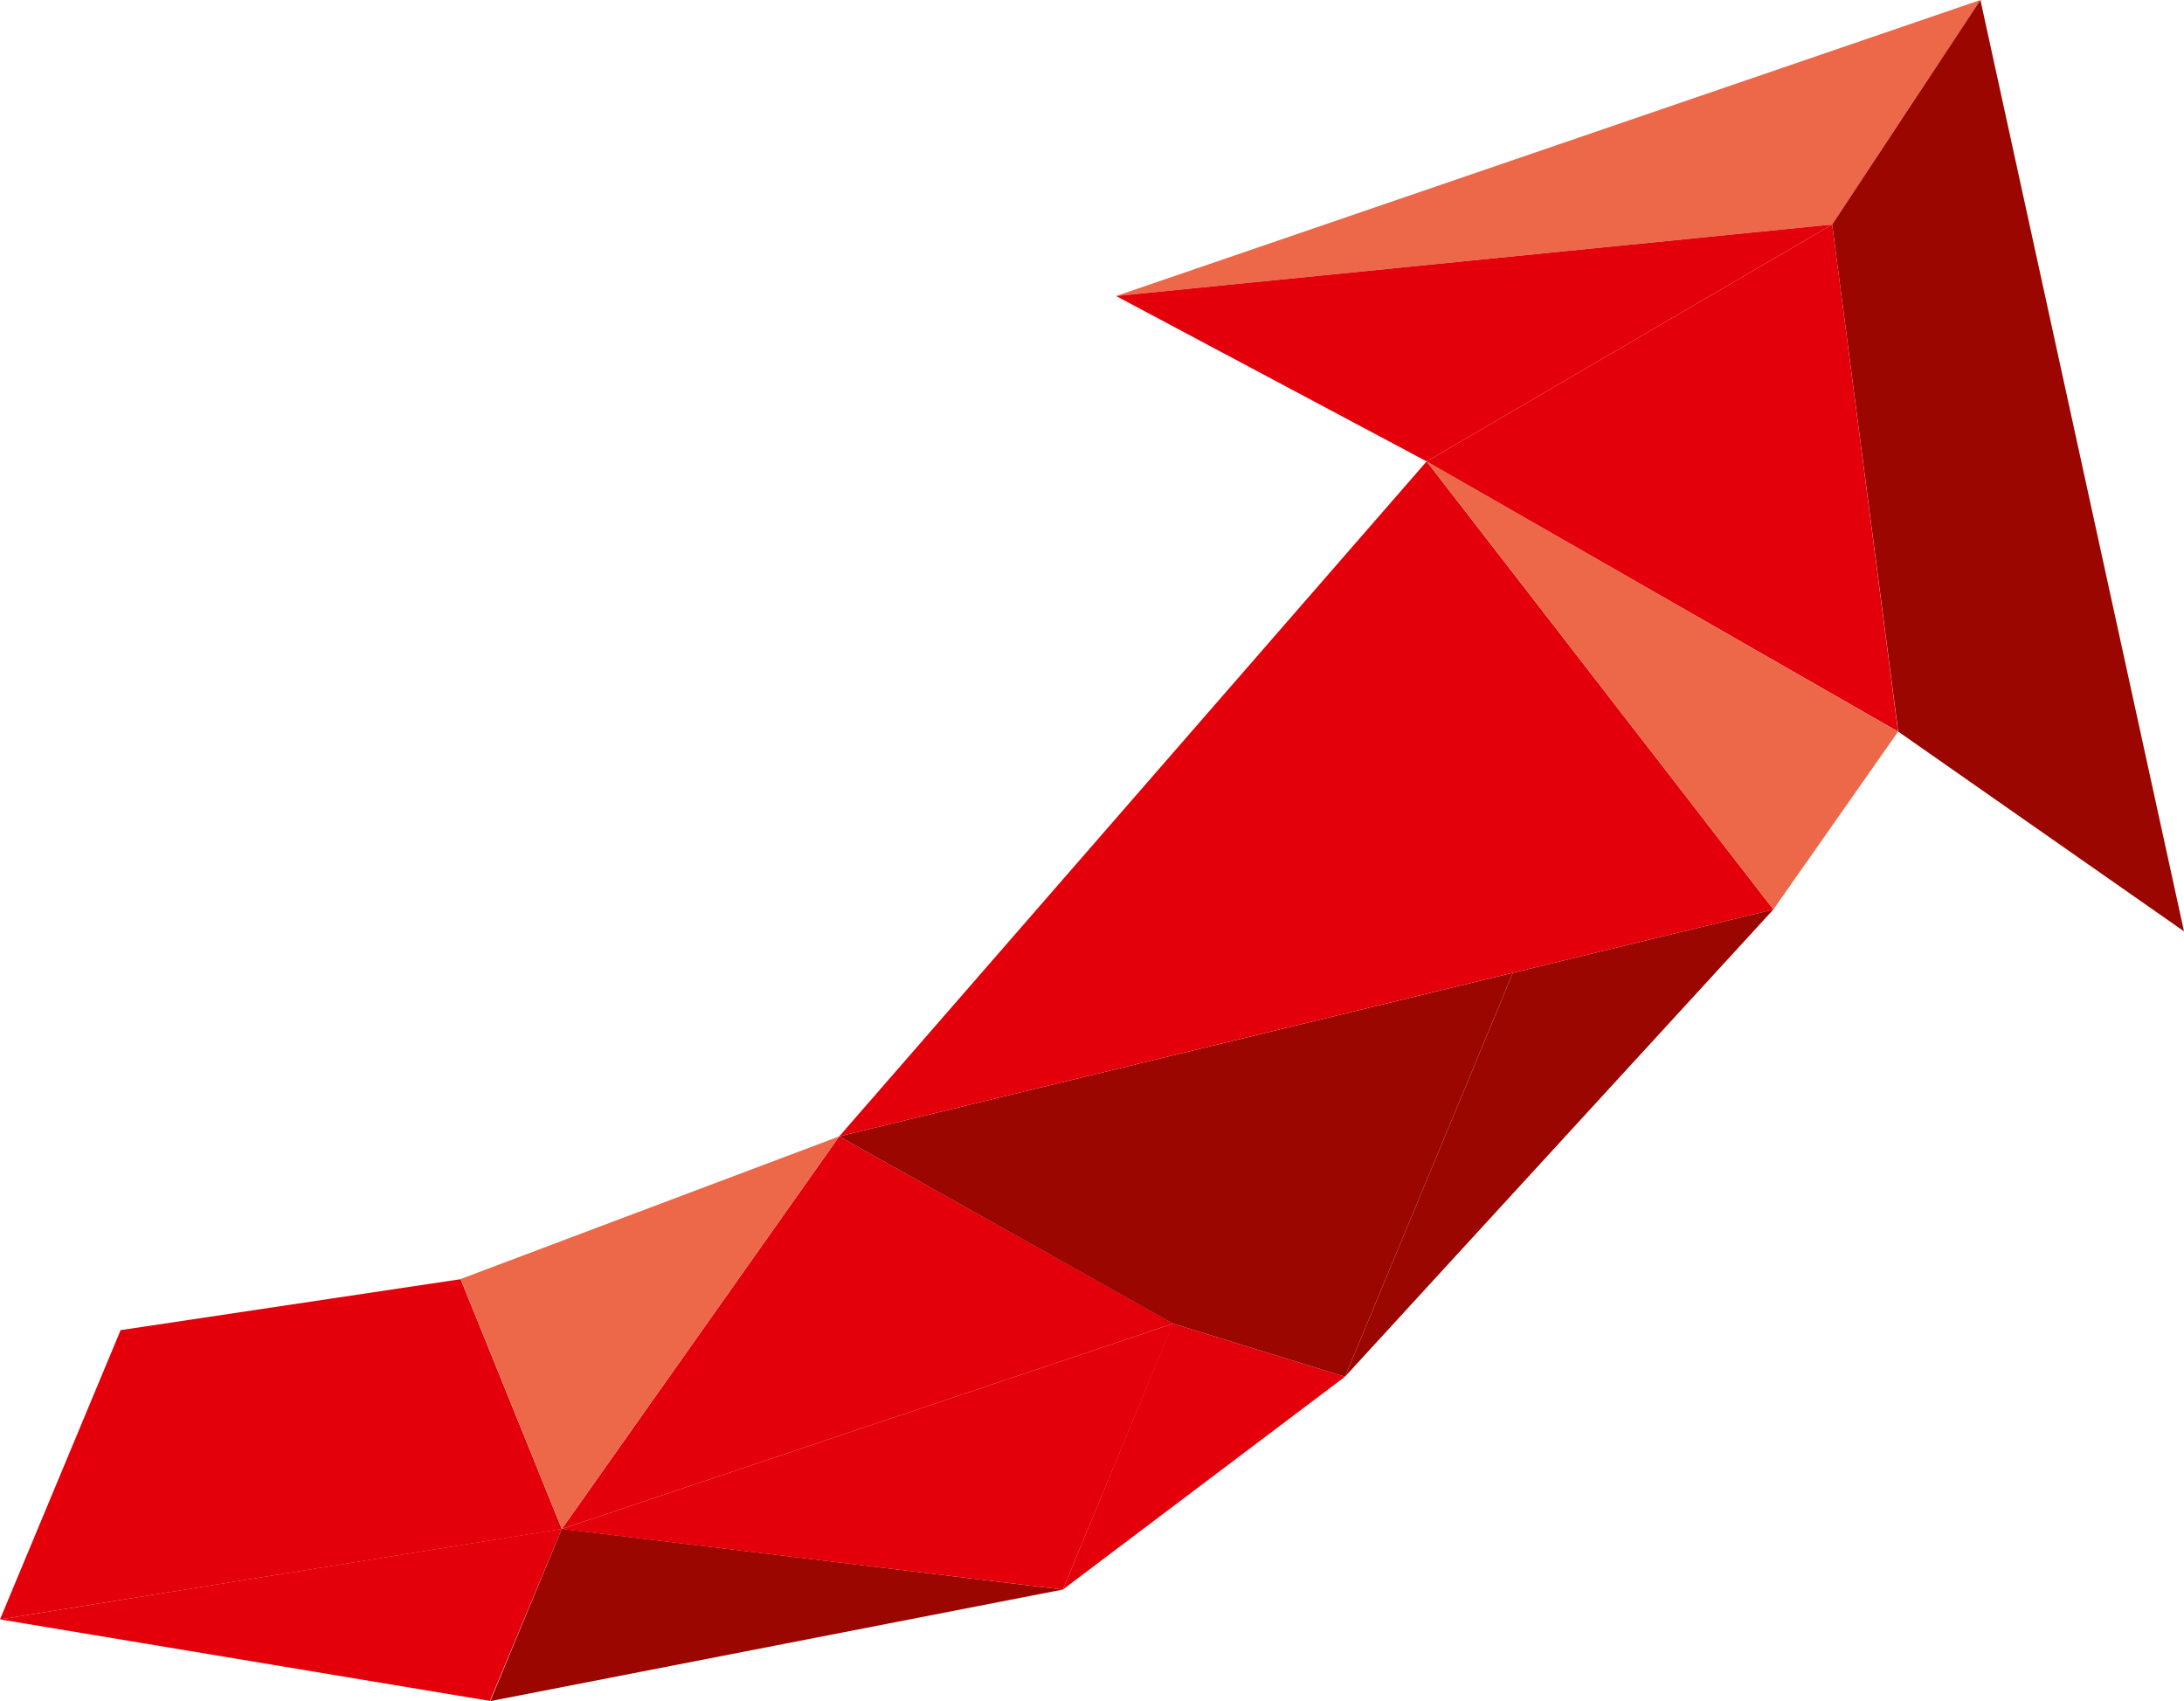
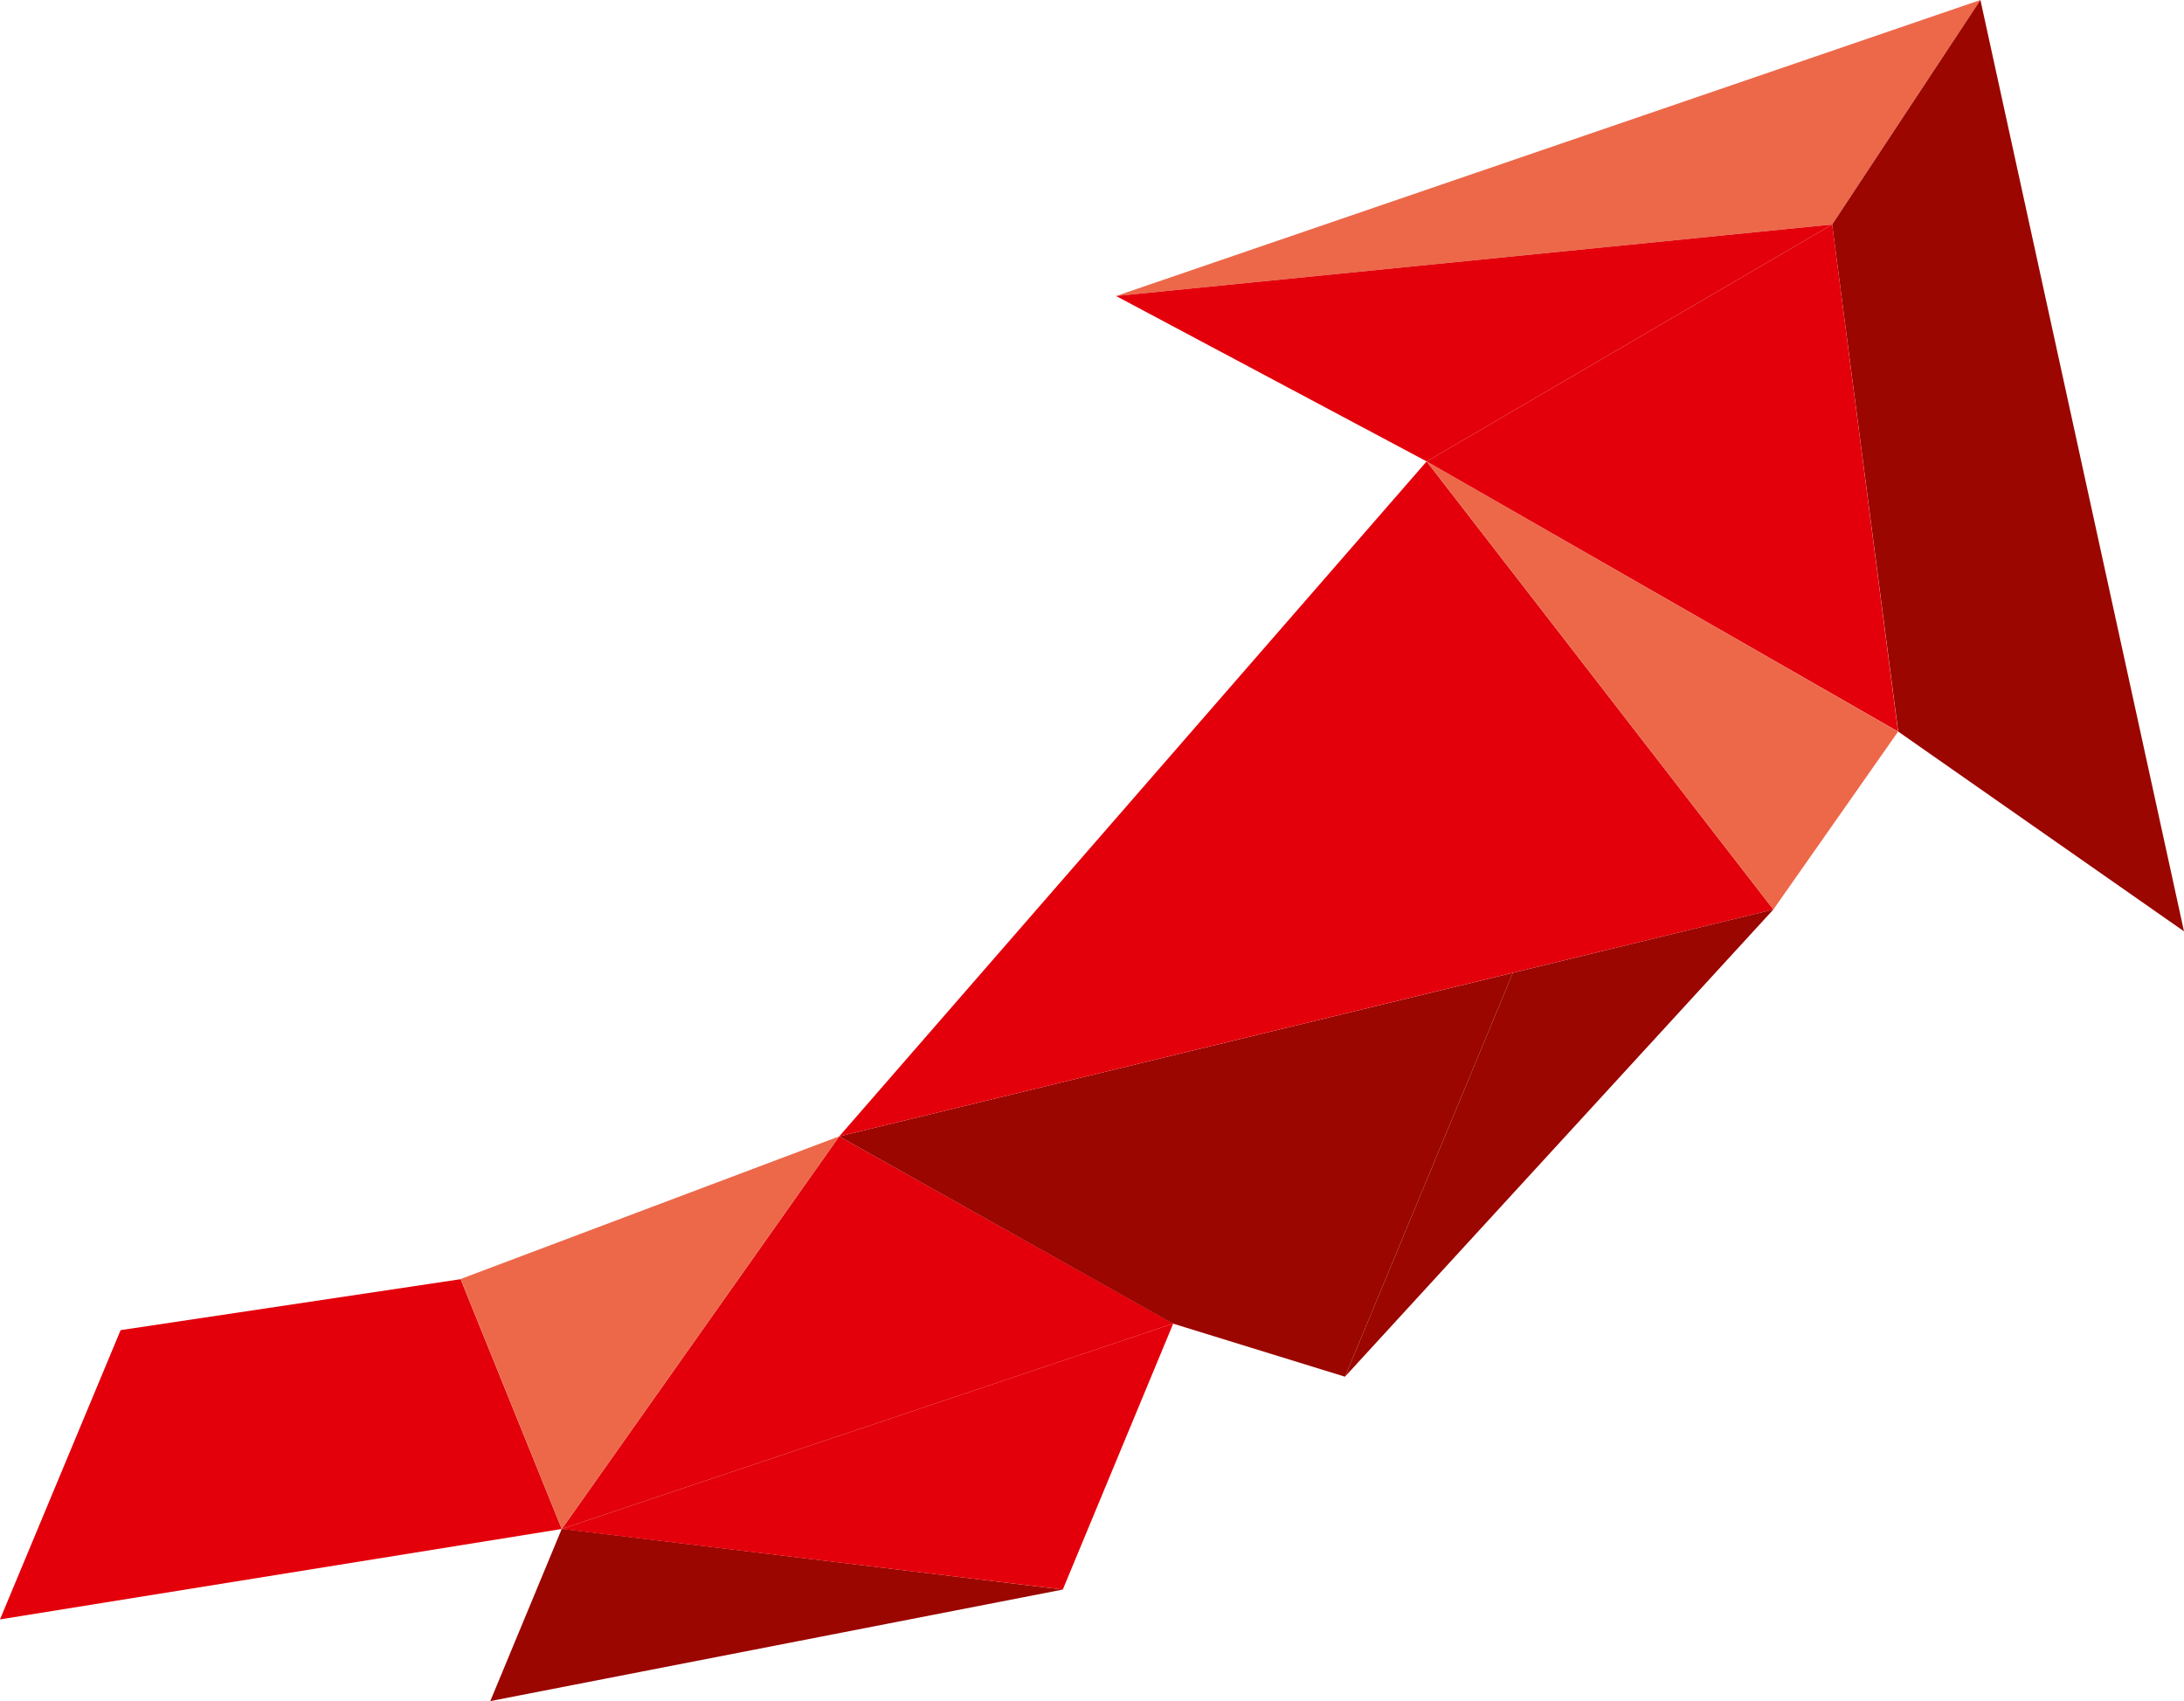
<svg xmlns="http://www.w3.org/2000/svg" width="399.781" height="311.366" viewBox="0 0 399.781 311.366">
  <g id="Gruppe_143" data-name="Gruppe 143" transform="translate(-28.35 -416.14)">
    <path id="Pfad_388" data-name="Pfad 388" d="M50.429,495.774,28.35,548.723l102.834-16.551L112.669,486.45Z" transform="translate(0 163.831)" fill="#e3000b" />
-     <path id="Pfad_389" data-name="Pfad 389" d="M28.35,516.754l89.68,14.919,13.154-31.5Z" transform="translate(0 195.8)" fill="#e3000b" />
    <path id="Pfad_390" data-name="Pfad 390" d="M171.155,512.867,59.23,550.464,110.014,478.6Z" transform="translate(71.954 145.539)" fill="#e3000b" />
    <path id="Pfad_391" data-name="Pfad 391" d="M55.3,531.706l104.8-20.414L68.387,500.17Z" transform="translate(62.797 195.8)" fill="#9b0600" />
    <path id="Pfad_392" data-name="Pfad 392" d="M72.185,550.464,122.97,478.6l-69.3,26.108Z" transform="translate(58.999 145.539)" fill="#ed6849" />
-     <path id="Pfad_393" data-name="Pfad 393" d="M138.42,498.614,86.77,537.576l20.147-48.686Z" transform="translate(136.126 169.516)" fill="#e3000b" />
    <line id="Linie_49" data-name="Linie 49" x2="91.711" y2="11.089" transform="translate(131.184 696.003)" fill="#e3000b" />
    <path id="Pfad_394" data-name="Pfad 394" d="M197.794,469.61l-30.737,73.929-31.5-9.724L74.48,499.548Z" transform="translate(107.488 124.591)" fill="#9b0600" />
    <path id="Pfad_395" data-name="Pfad 395" d="M182.01,441.5l63.472,82.021-171,41.527Z" transform="translate(107.488 59.092)" fill="#e3000b" />
    <path id="Pfad_396" data-name="Pfad 396" d="M180.7,466.13,102.28,551.647l30.737-73.929Z" transform="translate(172.266 116.483)" fill="#9b0600" />
    <path id="Pfad_397" data-name="Pfad 397" d="M247.914,416.14,89.7,470.321l131.073-13.087Z" transform="translate(142.953 0)" fill="#ed6849" />
    <path id="Pfad_398" data-name="Pfad 398" d="M156.2,416.14,129.06,457.234l12.088,92.81,52.316,36.565Z" transform="translate(234.666 0)" fill="#9b0600" />
    <line id="Linie_50" data-name="Linie 50" y1="43.358" x2="74.228" transform="translate(289.498 457.234)" fill="#e3000b" />
    <path id="Pfad_399" data-name="Pfad 399" d="M89.7,441.567l56.845,30.271,74.228-43.358Z" transform="translate(142.953 28.754)" fill="#e3000b" />
    <path id="Pfad_400" data-name="Pfad 400" d="M106.77,441.5l86.283,49.485-22.811,32.535Z" transform="translate(182.728 59.092)" fill="#ed6849" />
    <path id="Pfad_401" data-name="Pfad 401" d="M59.23,526.487l111.925-37.6-20.214,48.686Z" transform="translate(71.954 169.516)" fill="#e3000b" />
    <path id="Pfad_402" data-name="Pfad 402" d="M106.77,471.838,181,428.48l12.055,92.81Z" transform="translate(182.728 28.754)" fill="#e3000b" />
  </g>
</svg>